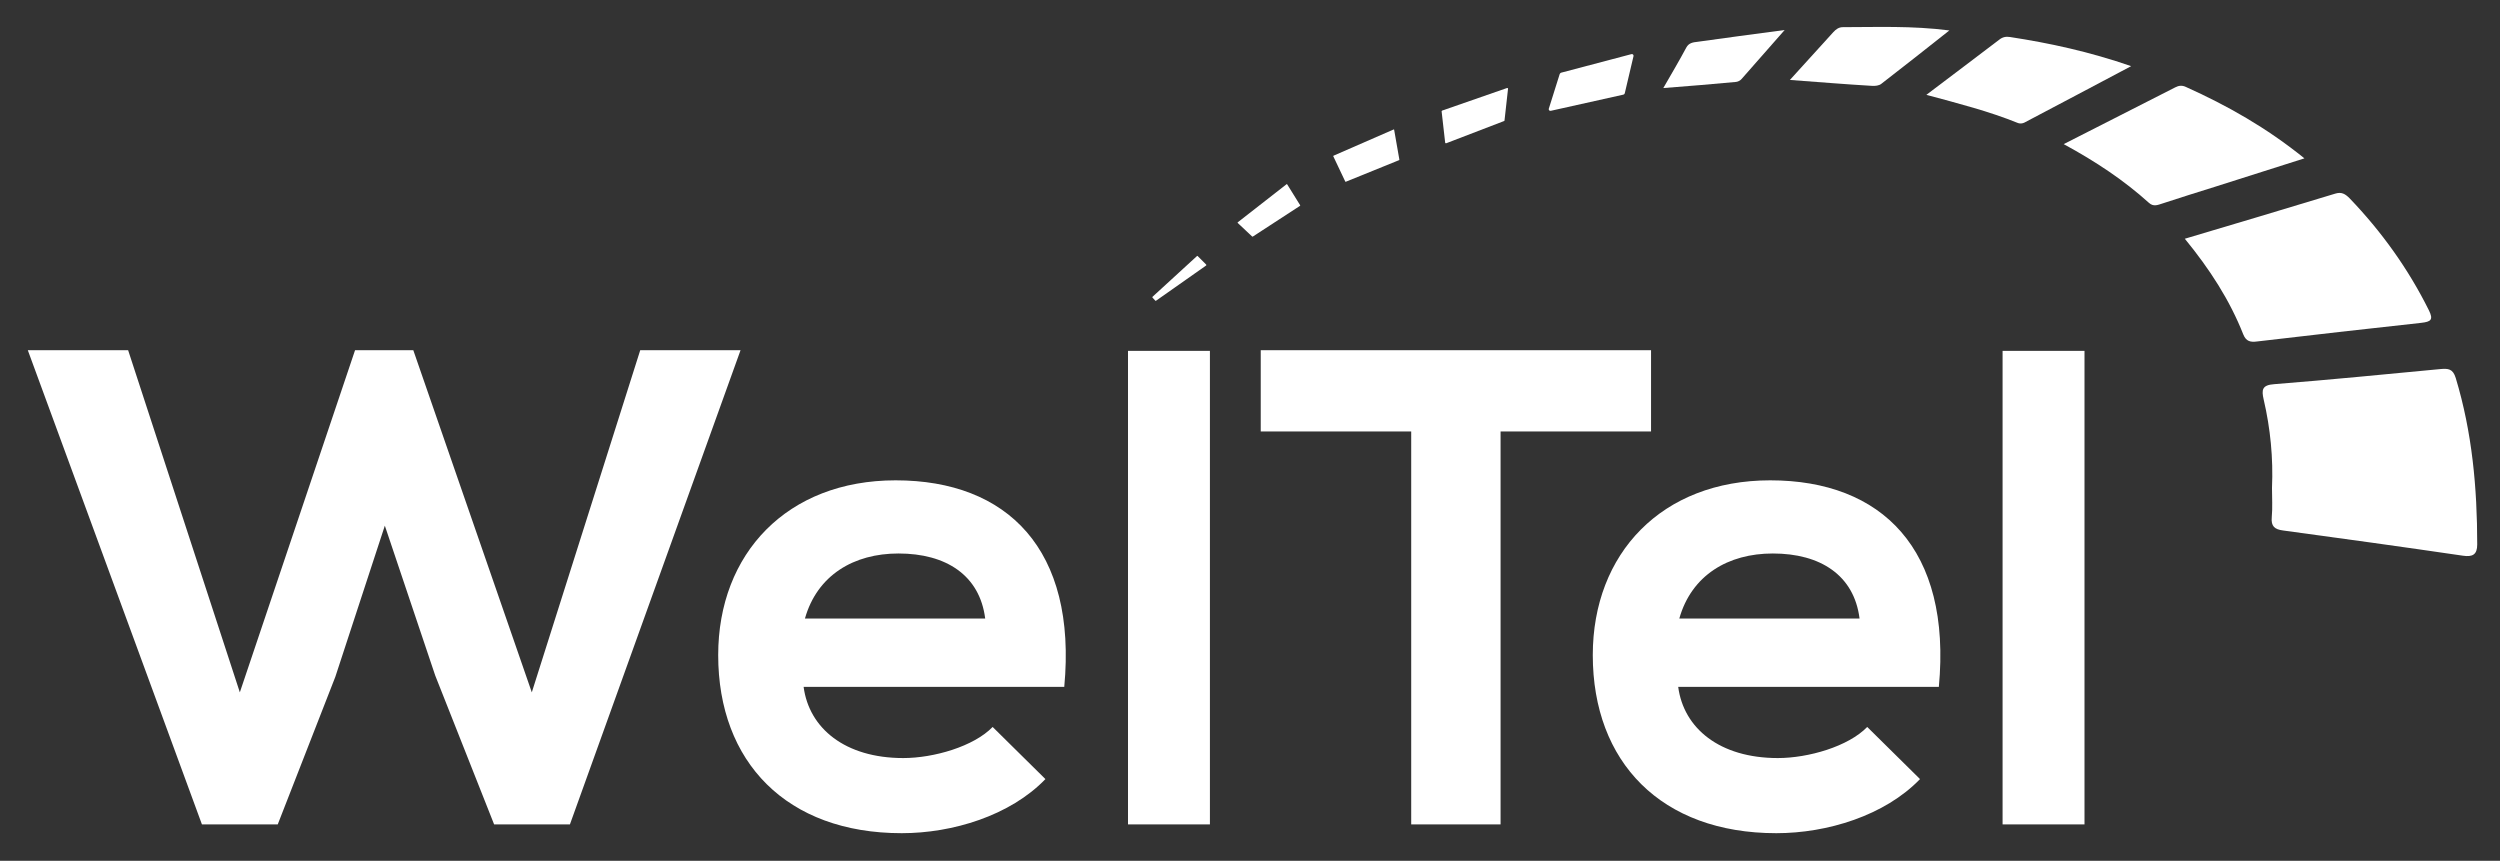
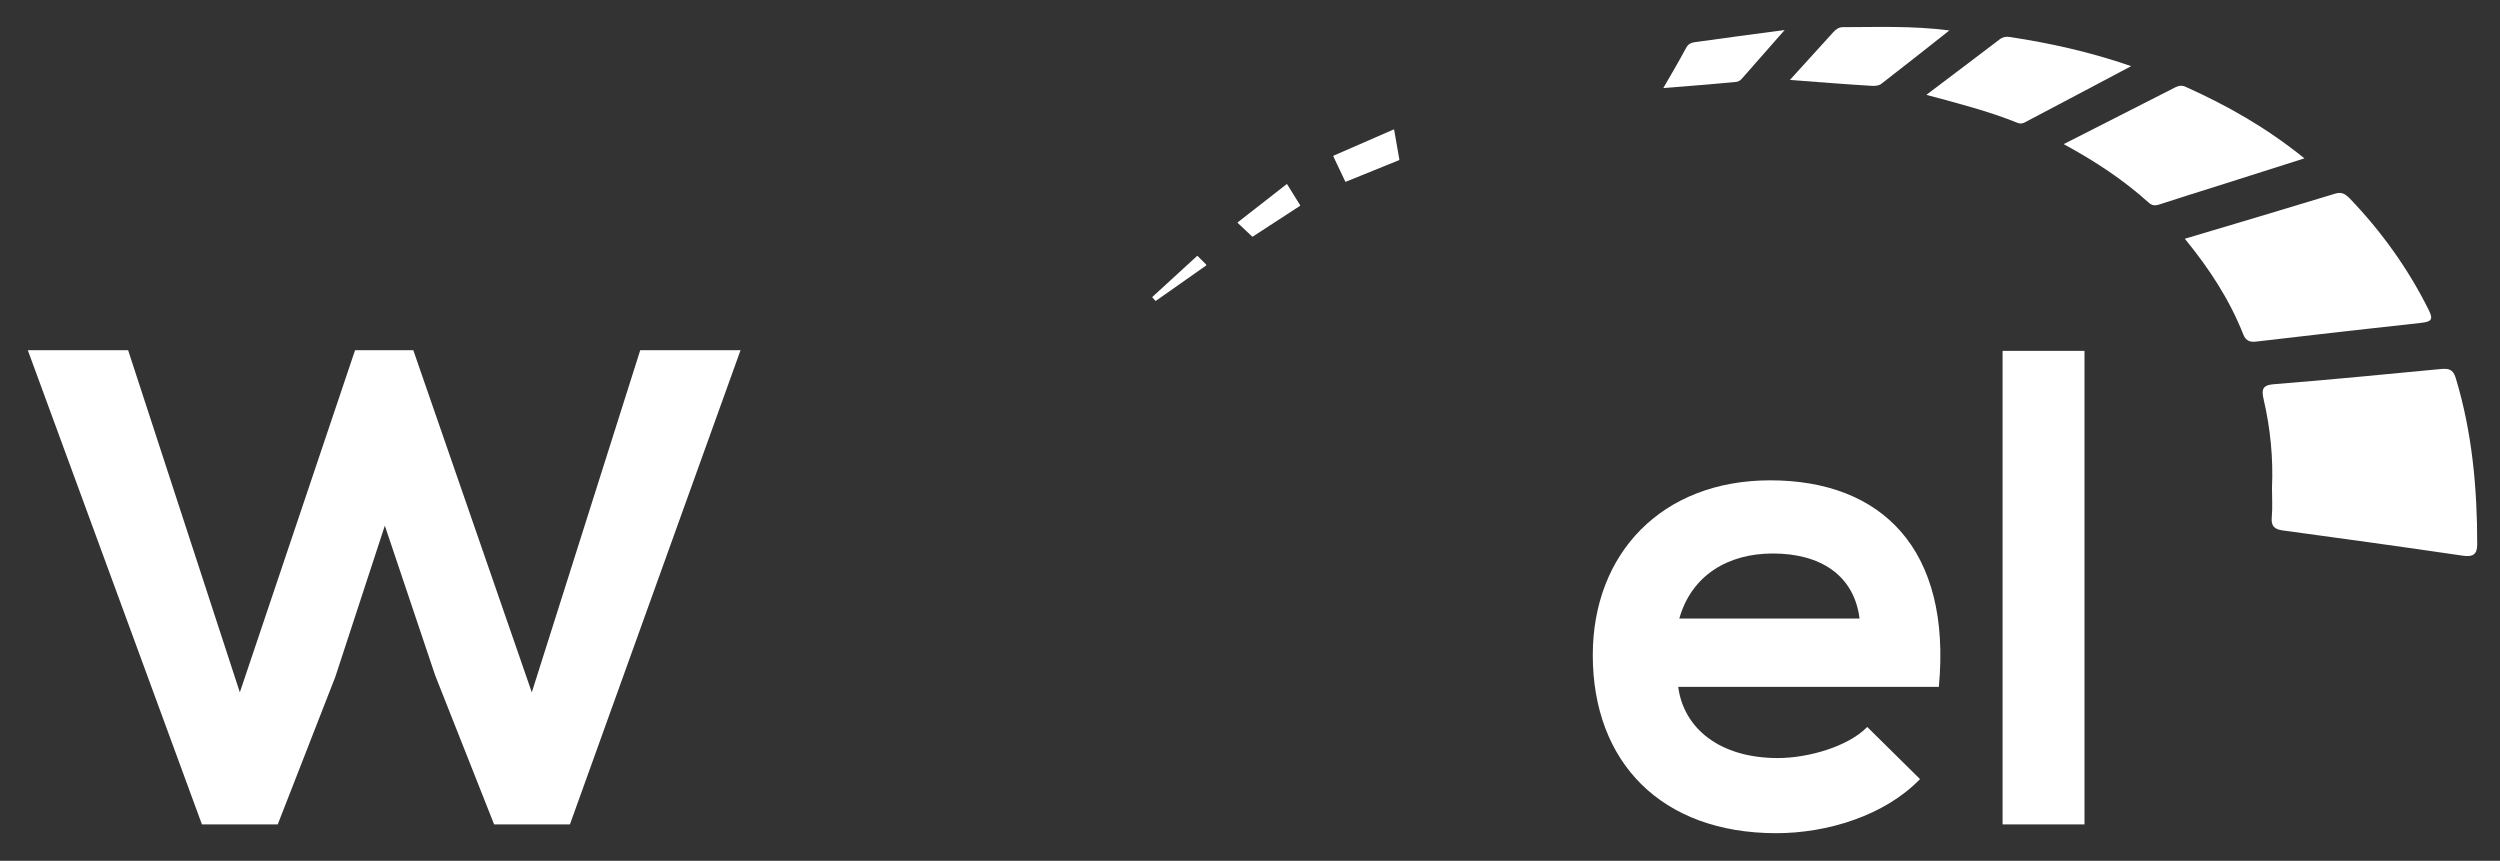
<svg xmlns="http://www.w3.org/2000/svg" version="1.1" id="Layer_1" x="0px" y="0px" viewBox="0 0 1141.4 393" style="enable-background:new 0 0 1141.4 393;" xml:space="preserve">
  <rect x="0" y="0" width="1141.4" height="393" fill="#333333" stroke="none" />
  <style type="text/css">
	.st0{fill:#FFFFFF;}
</style>
  <g>
    <path class="st0" d="M260.2,376.4h-34.6l-26.9-68L175.7,240l-22.6,69l-26.3,67.4H92.2L12.7,159.9h45.8l51,156.2l52.6-156.2h26.6   l54.1,156.2l49.5-156.2h45.8L260.2,376.4z" />
-     <path class="st0" d="M366.9,313.6c2.5,18.9,18.9,32.5,45.5,32.5c13.9,0,32.2-5.3,40.8-14.2l24.1,23.8   c-16.1,16.7-42.4,24.7-65.6,24.7c-52.6,0-83.8-32.5-83.8-81.3c0-46.4,31.5-79.8,81-79.8c51,0,82.9,31.5,77,94.3H366.9z    M449.8,282.4c-2.5-19.8-17.9-29.7-39.6-29.7c-20.4,0-37.1,9.9-42.7,29.7H449.8z" />
-     <path class="st0" d="M552.4,160.2v216.2H515V160.2H552.4z" />
-     <path class="st0" d="M644.3,197h-68.7v-37.1c62.5,0,115.4,0,178.2,0V197h-68.7v179.4h-40.8V197z" />
    <path class="st0" d="M766.2,313.6c2.5,18.9,18.9,32.5,45.5,32.5c13.9,0,32.2-5.3,40.8-14.2l24.1,23.8   c-16.1,16.7-42.4,24.7-65.6,24.7c-52.6,0-83.8-32.5-83.8-81.3c0-46.4,31.5-79.8,81-79.8c51,0,82.9,31.5,77,94.3H766.2z M849,282.4   c-2.5-19.8-17.9-29.7-39.6-29.7c-20.4,0-37.1,9.9-42.7,29.7H849z" />
    <path class="st0" d="M951.7,160.2v216.2h-37.4V160.2H951.7z" />
  </g>
  <g>
    <path class="st0" d="M1037.3,222.8c0.6-13.6-0.7-27.1-3.8-40.4c-1-4.4-0.8-6.6,4.8-7c25.3-2,50.6-4.5,75.9-6.9   c3.5-0.3,5.7-0.2,7,4.1c7.5,24.8,9.8,50.2,9.8,76c0,4.6-2.1,5.8-6.6,5.1c-27.3-4-54.7-7.8-82-11.5c-3.9-0.5-5.6-1.9-5.2-6.1   C1037.6,231.7,1037.3,227.2,1037.3,222.8z" />
    <path class="st0" d="M997.5,109c23.5-7,46.1-13.7,68.7-20.6c2.9-0.9,4.6,0.2,6.5,2.1c14.6,15.2,26.8,32.2,36.2,51.1   c2.2,4.4,1,5.3-3.5,5.8c-25,2.7-50,5.6-74.9,8.5c-3,0.4-5,0-6.3-3.2C1018,137,1008.9,122.9,997.5,109z" />
    <path class="st0" d="M942.2,65.8c18-9.2,34.5-17.5,50.9-25.9c1.7-0.9,3.2-1,4.9-0.2c18.9,8.5,36.8,18.6,54.1,32.6   c-14.5,4.6-27.7,8.8-40.9,13c-8,2.5-16,5-23.9,7.6c-2.2,0.7-4.1,1.6-6.2-0.3C969.8,82.4,957.1,73.9,942.2,65.8z" />
    <path class="st0" d="M879.5,43.3c11.7-8.9,22.6-17,33.3-25.2c1.5-1.2,3.1-1.5,4.9-1.2c18.2,2.8,36.2,6.7,55.3,13.3   c-17.2,9.1-33,17.5-48.8,25.8c-0.8,0.4-2,0.5-2.8,0.2C908.1,50.8,894.3,47.3,879.5,43.3z" />
    <path class="st0" d="M817.2,36.5c7.2-7.9,13.5-14.8,19.8-21.8c1.2-1.3,2.5-2.3,4.4-2.3c15.7,0,31.4-0.7,48.6,1.5   c-11,8.7-21,16.6-31.1,24.4c-1,0.8-2.8,1-4.2,0.9C842.7,38.5,830.7,37.5,817.2,36.5z" />
    <path class="st0" d="M759.4,40.2c3.8-6.6,7.3-12.5,10.5-18.5c1.1-2.1,3.1-2.4,5-2.6c12.6-1.8,25.1-3.4,39.9-5.4   c-7.5,8.5-13.6,15.5-19.7,22.4c-0.6,0.7-1.6,1.2-2.5,1.3C781.9,38.4,771.2,39.3,759.4,40.2z" />
  </g>
-   <path class="st0" d="M712.7,33.2l32.2-8.5c0.5-0.1,1,0.3,0.9,0.9l-4,17c-0.1,0.3-0.3,0.5-0.6,0.6L708,50.6c-0.6,0.1-1-0.4-0.9-0.9  l5-15.9C712.3,33.5,712.4,33.3,712.7,33.2z" />
-   <path class="st0" d="M658.4,50.5l29.6-10.3c0.3-0.1,0.6,0.1,0.5,0.4L686.9,55c0,0.1-0.1,0.3-0.3,0.3l-26.3,10.1  c-0.2,0.1-0.5-0.1-0.5-0.3L658.2,51C658.1,50.8,658.3,50.6,658.4,50.5z" />
  <path class="st0" d="M608.8,71.1l27.5-12c0.1,0,0.2,0,0.2,0.1l2.4,13.7c0,0.1,0,0.1-0.1,0.2l-24.4,9.9c-0.1,0-0.1,0-0.2-0.1  l-5.5-11.6C608.7,71.2,608.8,71.1,608.8,71.1z" />
  <path class="st0" d="M565.1,101.5l22.3-17.4c0.1-0.1,0.2-0.1,0.3,0.1l5.9,9.5c0.1,0.1,0,0.2-0.1,0.3L572,108c-0.1,0.1-0.2,0-0.3,0  l-6.6-6.2C565,101.7,565,101.6,565.1,101.5z" />
  <path class="st0" d="M526.2,135.9l1.3,1.4c0.1,0.1,0.2,0.1,0.3,0l22.9-16.1c0.1-0.1,0.1-0.3,0-0.4l-3.9-3.9c-0.1-0.1-0.2-0.1-0.3,0  l-20.3,18.6C526.1,135.6,526.1,135.8,526.2,135.9z" />
</svg>